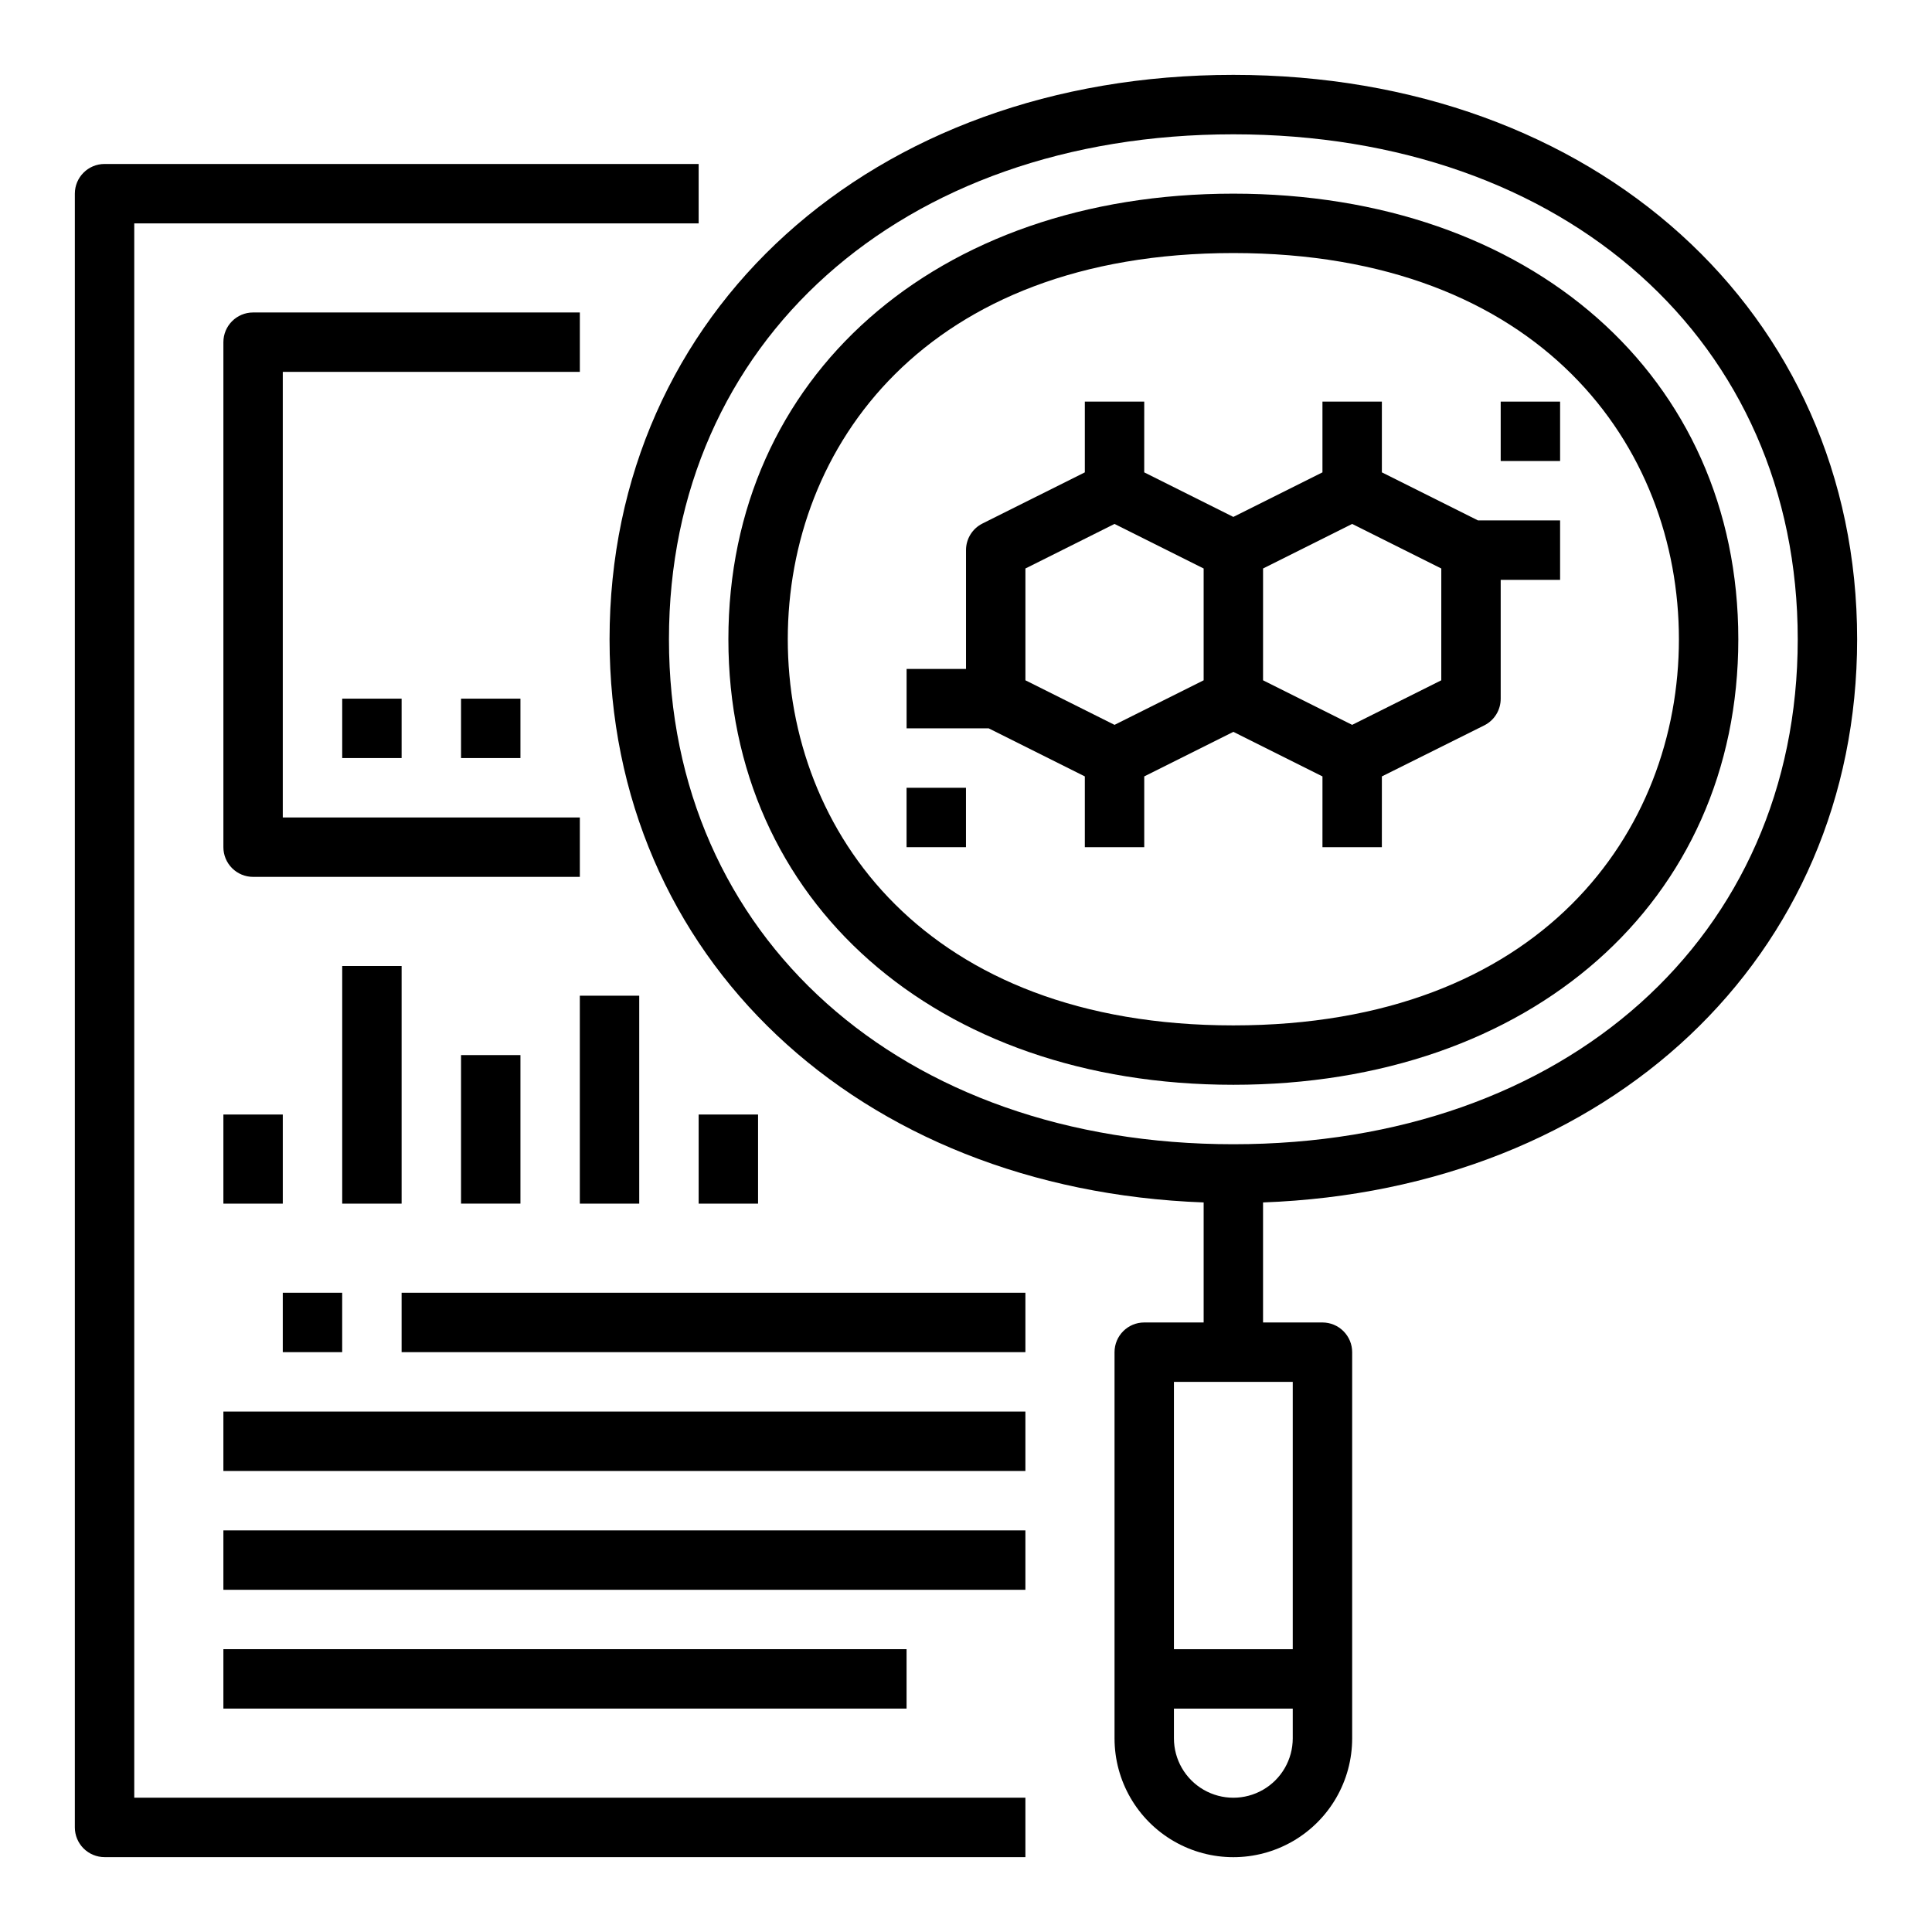
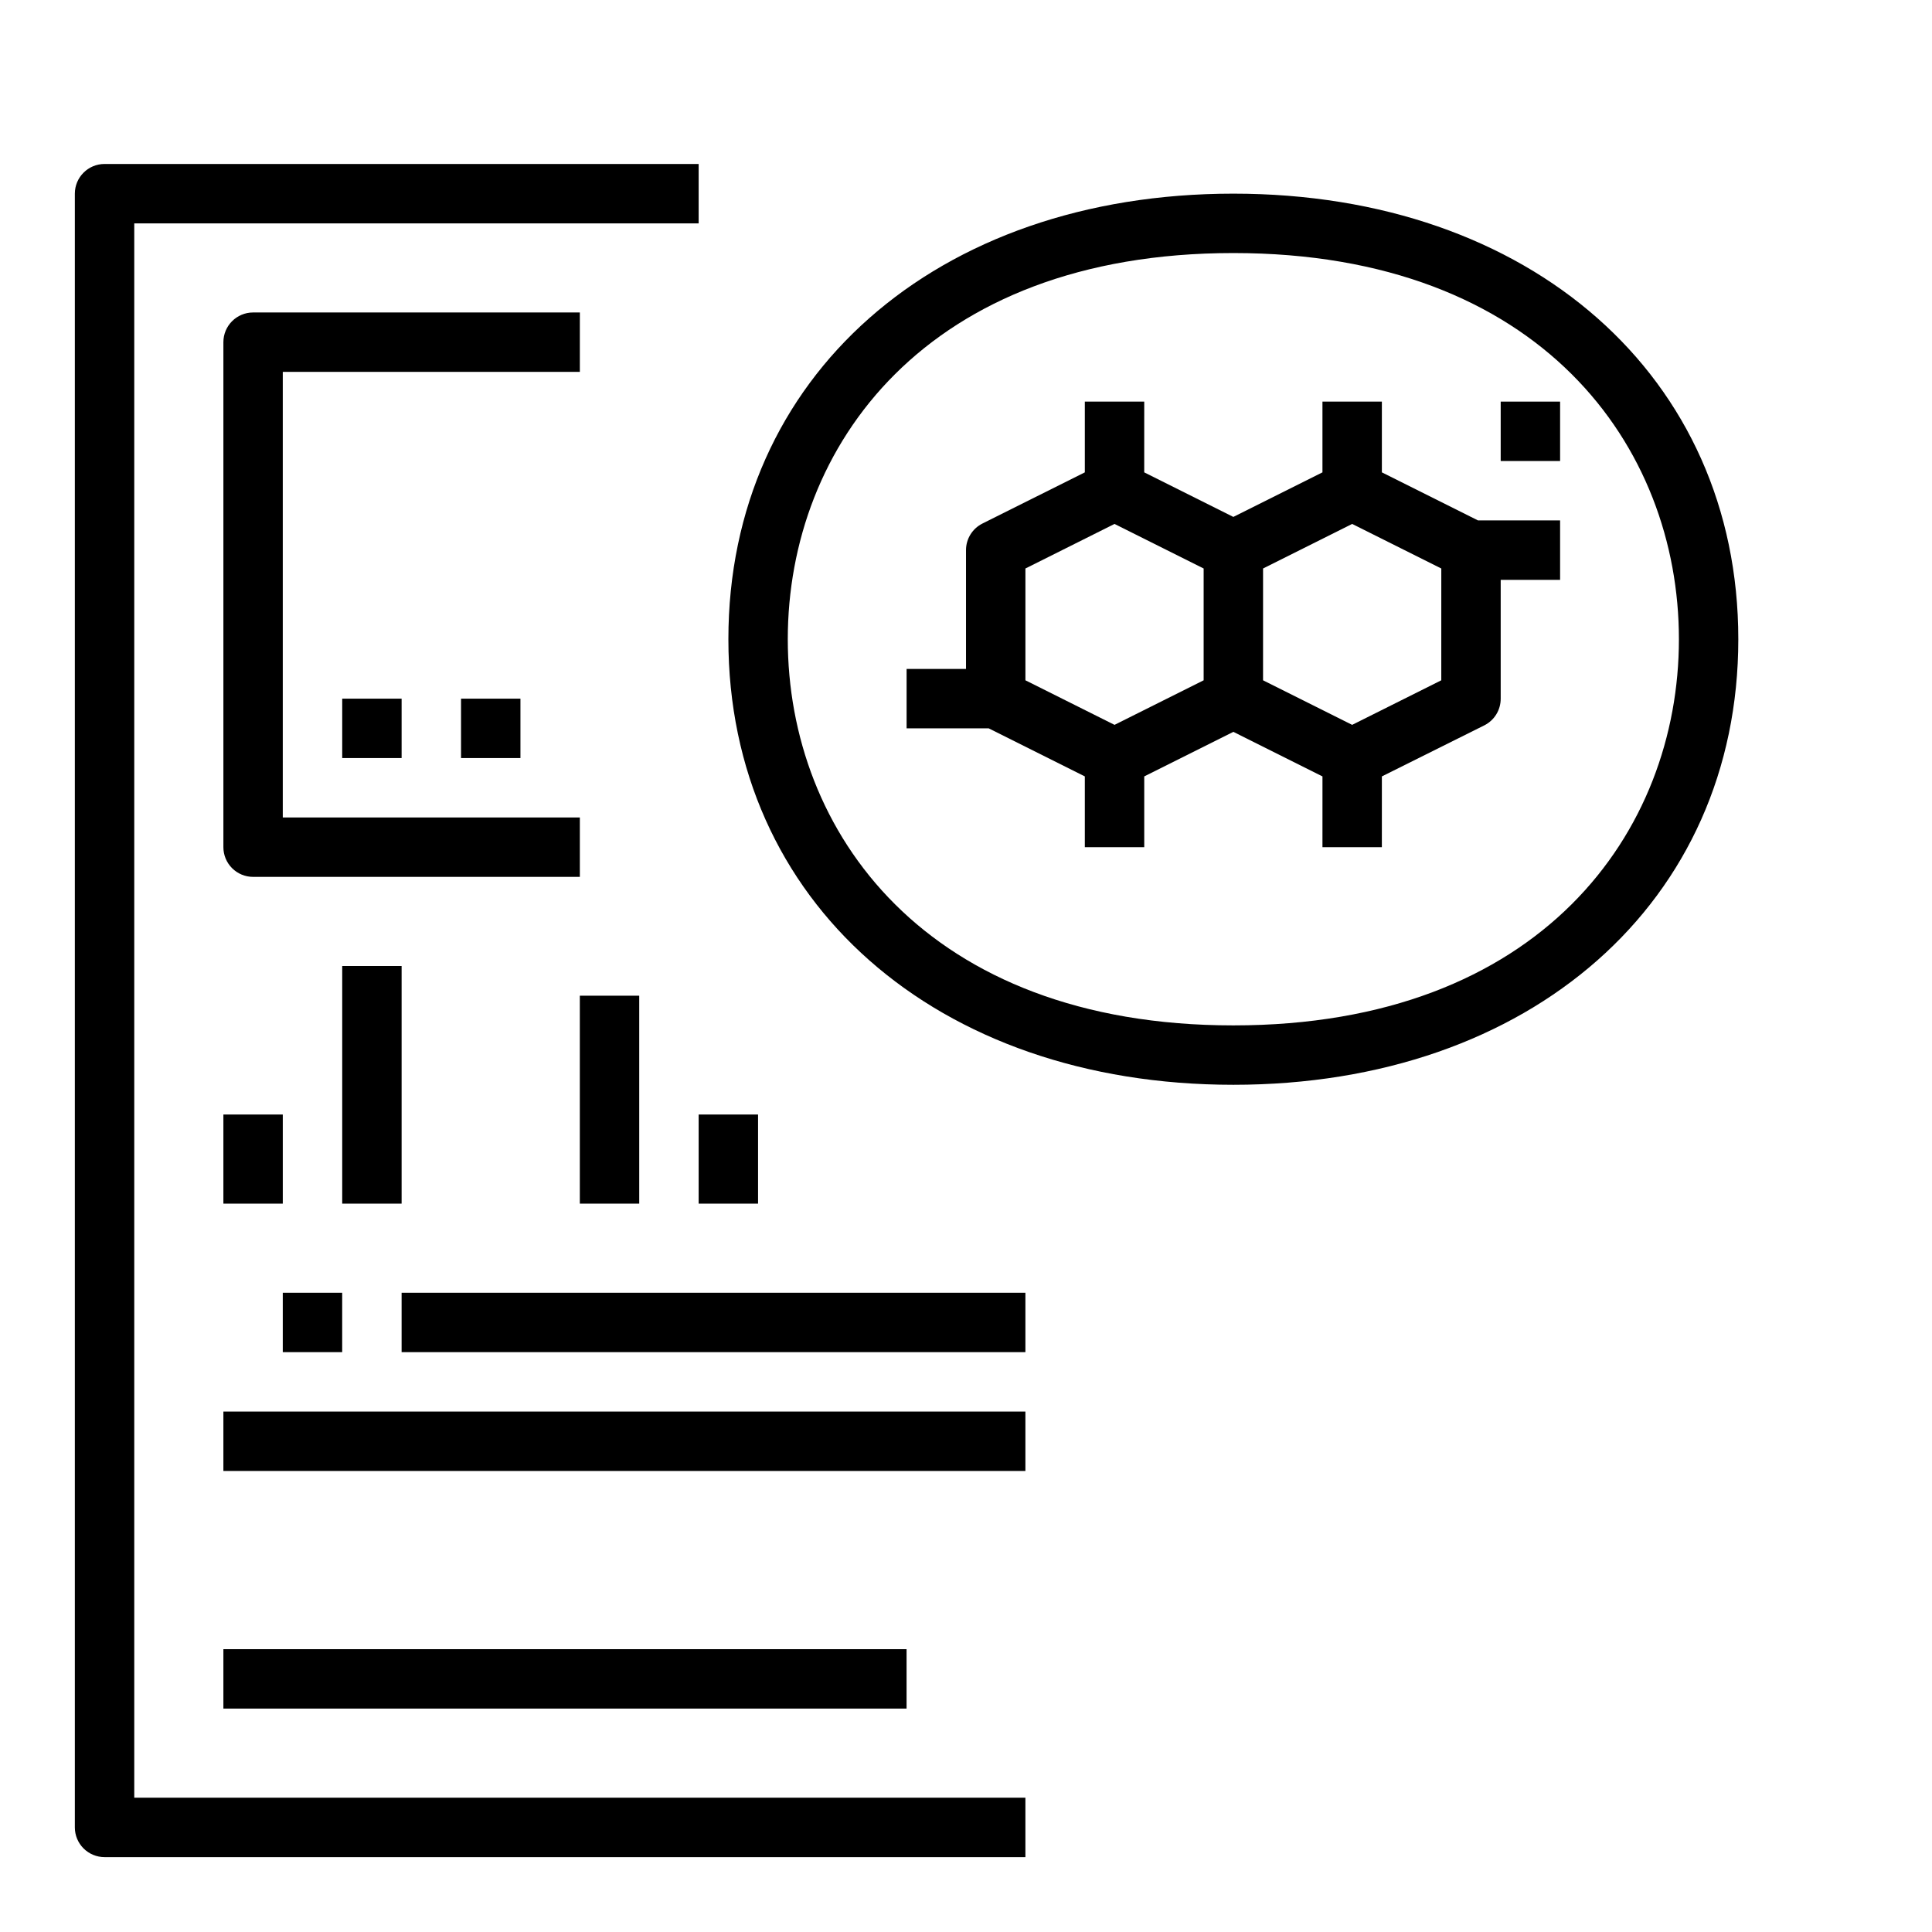
<svg xmlns="http://www.w3.org/2000/svg" fill="#000000" width="800px" height="800px" version="1.1" viewBox="144 144 512 512">
  <g>
-     <path d="m470.85 163.84c-95.789 0-165.31 62.898-165.31 149.57 0 84.23 65.777 145.86 157.44 149.25v31.809h-15.746c-4.348 0-7.871 3.527-7.871 7.875v102.34c0 11.25 6 21.645 15.742 27.27 9.742 5.625 21.746 5.625 31.488 0 9.742-5.625 15.746-16.02 15.746-27.27v-102.34c0-2.09-0.832-4.09-2.309-5.566-1.473-1.477-3.477-2.309-5.566-2.309h-15.742v-31.809c91.66-3.387 157.44-65.016 157.44-149.25 0-86.672-69.527-149.57-165.31-149.57zm15.742 440.83v0.004c0 5.625-3 10.82-7.871 13.633s-10.871 2.812-15.742 0c-4.875-2.812-7.875-8.008-7.875-13.633v-7.871h31.488zm0-23.617-31.488 0.004v-70.848h31.488zm-15.742-133.82c-88.062 0-149.57-55.027-149.57-133.82 0-78.801 61.504-133.82 149.57-133.82 88.062 0 149.57 55.027 149.57 133.82-0.004 78.801-61.508 133.82-149.57 133.82z" />
    <path d="m470.85 195.32c-78.793 0-133.82 48.555-133.82 118.08s55.035 118.08 133.82 118.08c78.793 0 133.82-48.555 133.82-118.08s-55.035-118.08-133.82-118.08zm0 220.42c-81.57 0-118.08-51.395-118.08-102.34s36.512-102.34 118.08-102.34c81.57 0 118.08 51.395 118.08 102.34-0.004 50.941-36.512 102.34-118.08 102.34z" />
    <path d="m510.21 269.18v-18.75h-15.746v18.75l-23.617 11.809-23.617-11.809 0.004-18.75h-15.742v18.75l-27.137 13.562v0.004c-2.668 1.332-4.356 4.059-4.352 7.043v31.488h-15.746v15.742h21.758l25.477 12.738v18.754h15.742v-18.754l23.617-11.809 23.617 11.809-0.004 18.754h15.742l0.004-18.754 27.133-13.523c2.684-1.34 4.371-4.086 4.356-7.086v-31.484h15.742v-15.746h-21.758zm-94.465 25.477 23.617-11.809 23.617 11.809v29.629l-23.617 11.809-23.617-11.809zm110.21 29.629-23.617 11.809-23.617-11.809 0.004-29.629 23.617-11.809 23.617 11.809z" />
    <path d="m541.7 250.43h15.742v15.742h-15.742z" />
-     <path d="m384.25 352.77h15.742v15.742h-15.742z" />
    <path d="m179.58 203.2h149.57v-15.746h-157.44c-4.348 0-7.875 3.523-7.875 7.871v432.96c0 2.086 0.832 4.09 2.309 5.566 1.477 1.473 3.477 2.305 5.566 2.305h244.03v-15.746h-236.16z" />
    <path d="m203.2 234.69v133.82c0 2.086 0.828 4.09 2.305 5.566 1.477 1.477 3.477 2.305 5.566 2.305h86.594v-15.746h-78.723v-118.08h78.723v-15.746h-86.594c-4.348 0-7.871 3.527-7.871 7.875z" />
    <path d="m203.2 439.36h15.742v23.617h-15.742z" />
    <path d="m329.15 439.36h15.742v23.617h-15.742z" />
    <path d="m234.69 400h15.742v62.977h-15.742z" />
-     <path d="m266.18 423.61h15.742v39.359h-15.742z" />
    <path d="m297.66 407.87h15.742v55.105h-15.742z" />
    <path d="m203.2 518.08h212.54v15.742h-212.54z" />
-     <path d="m203.2 549.57h212.54v15.742h-212.54z" />
    <path d="m203.2 581.05h181.05v15.742h-181.05z" />
    <path d="m250.43 486.59h165.31v15.742h-165.31z" />
    <path d="m218.94 486.59h15.742v15.742h-15.742z" />
    <path d="m234.69 329.15h15.742v15.742h-15.742z" />
    <path d="m266.18 329.15h15.742v15.742h-15.742z" />
  </g>
</svg>